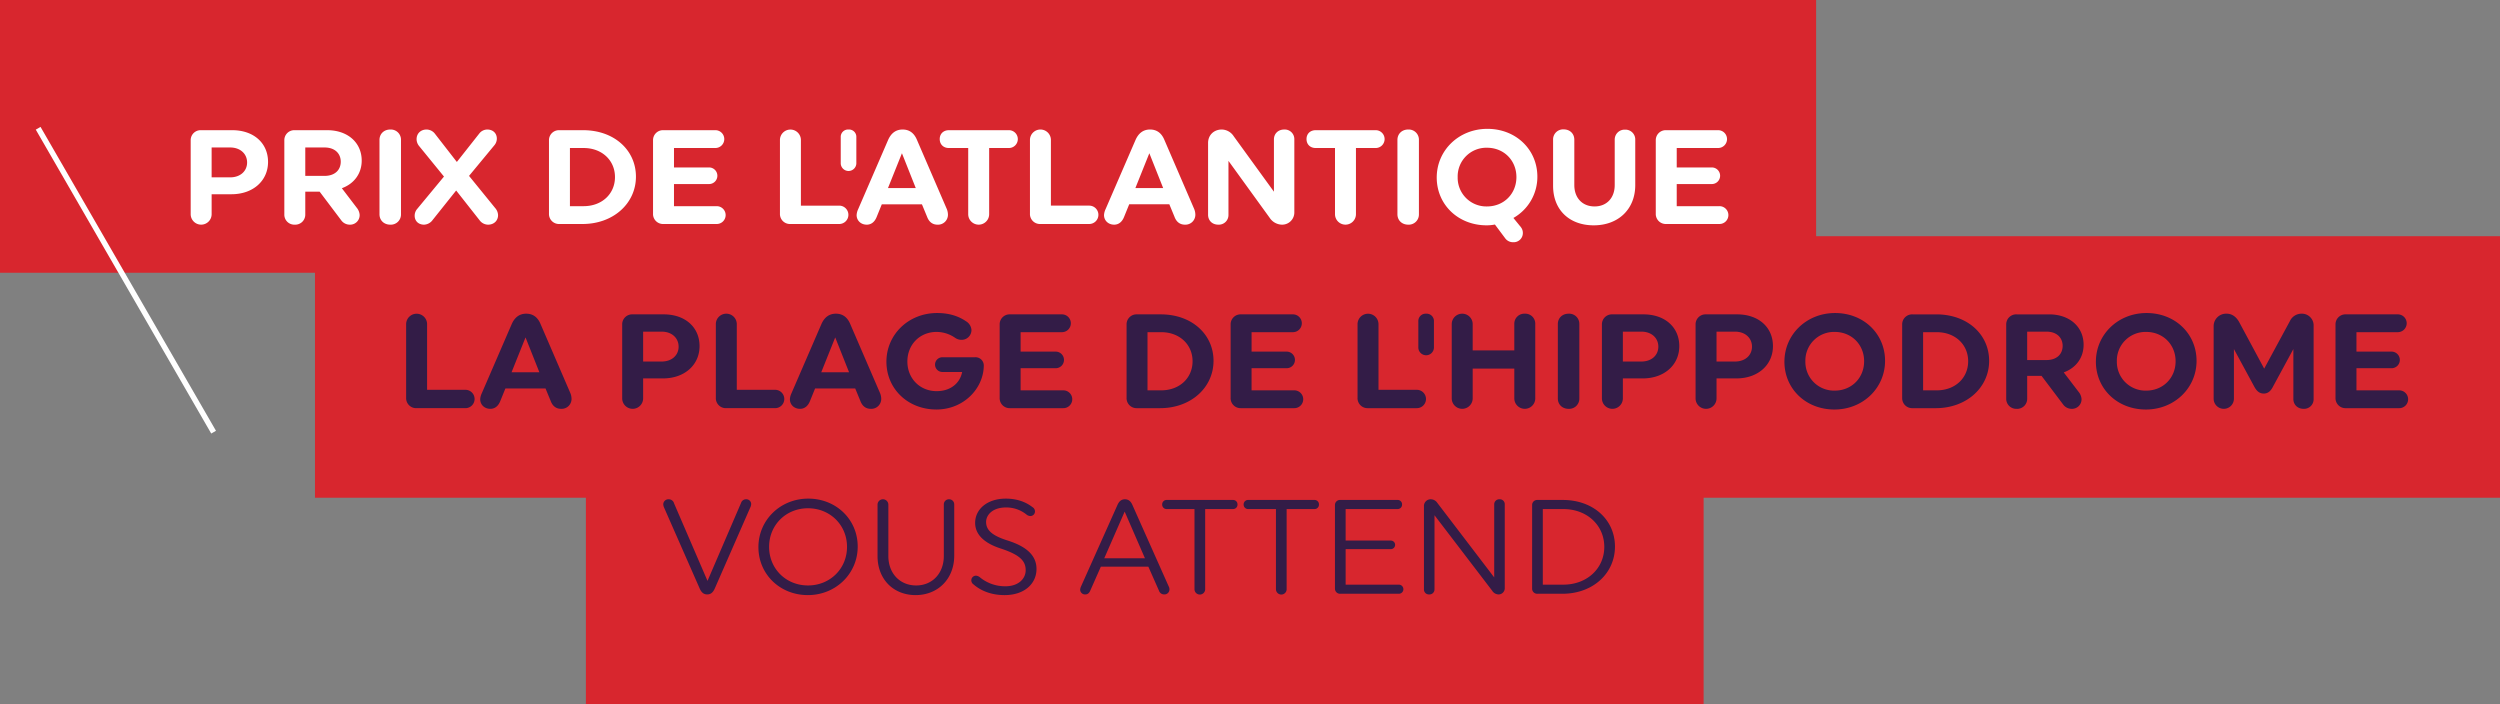
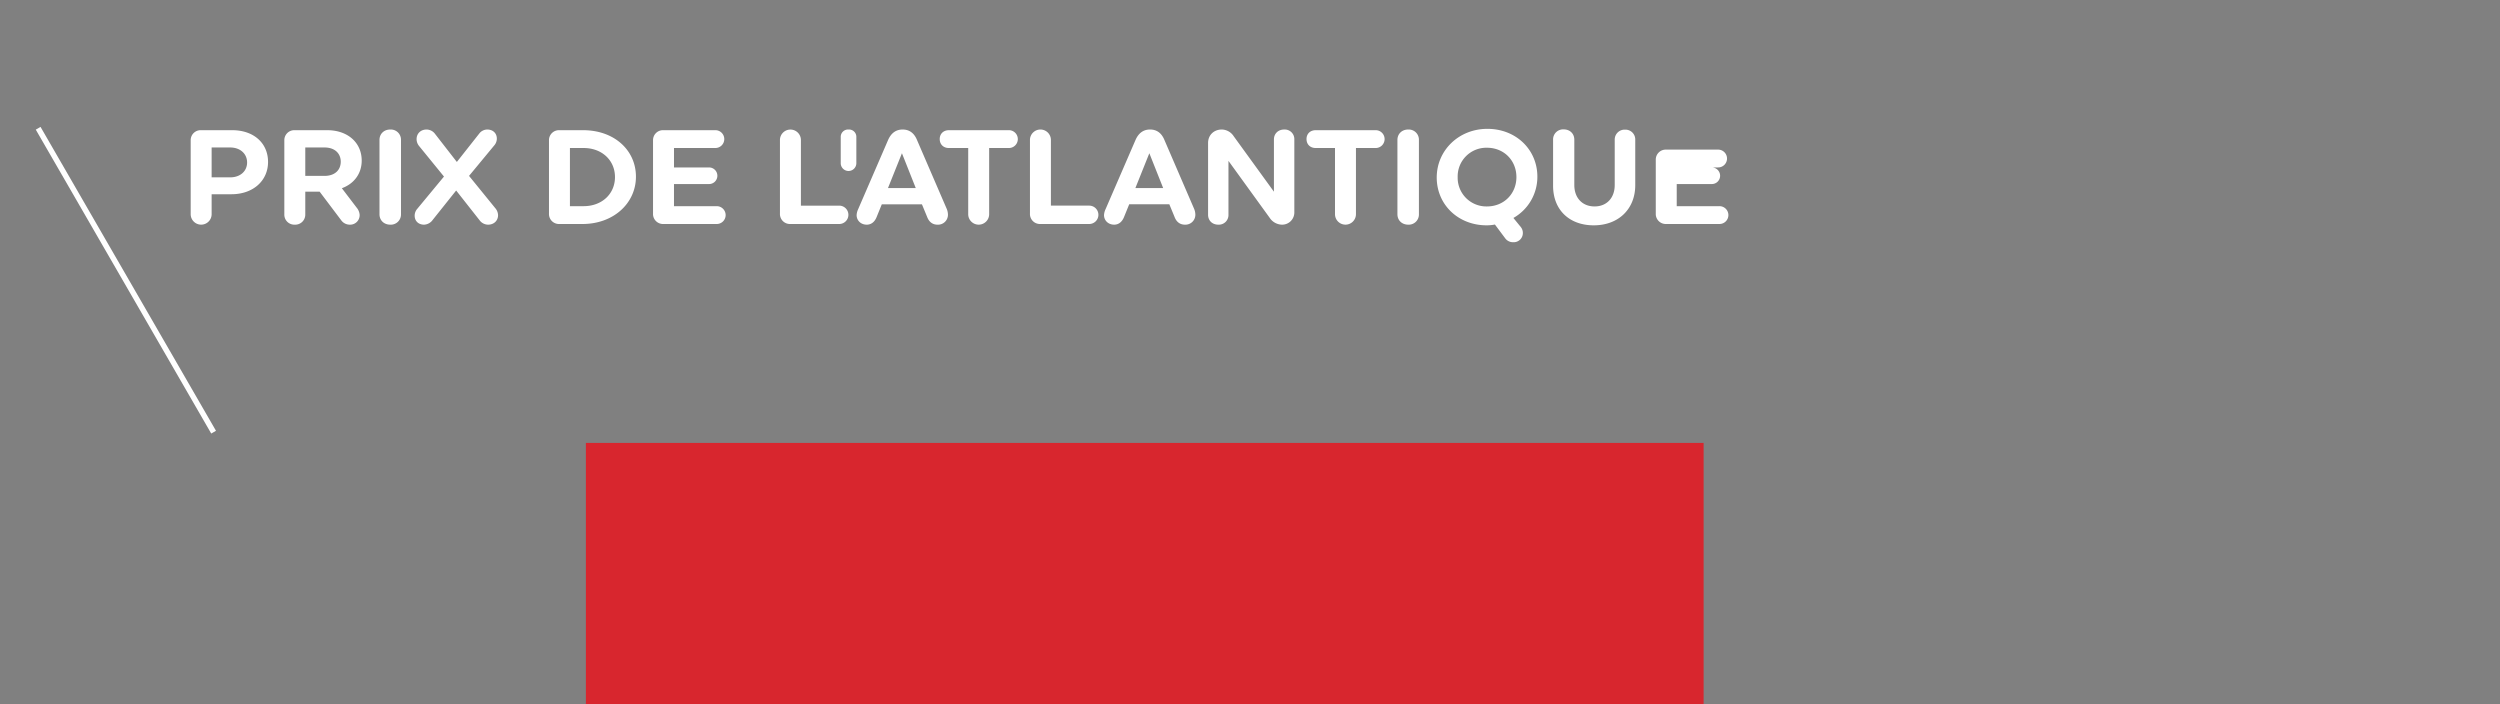
<svg xmlns="http://www.w3.org/2000/svg" height="501" viewBox="0 0 1778 501" width="1778">
  <rect x="0" y="0" width="1778" height="501" fill="#808080" stroke="none" />
  <g fill-rule="evenodd">
    <g fill="#d8262e">
      <path d="m416.681 315h794.939v186h-794.939z" />
-       <path d="m224.005 167.991h1553.995v185.995h-1553.995z" />
-       <path d="m0 0h1291.62v193.986h-1291.62z" />
    </g>
-     <path d="m288.846 282.946a7.11 7.11 0 0 0 7.4 7.339h34.673a6.529 6.529 0 1 0 0-13.057h-27.171v-46.892a7.454 7.454 0 0 0 -14.9 0v52.61zm52.676.953c0 4 3.117 6.862 7.207 6.862 3.312 0 5.746-2.1 7.11-5.623l3.6-8.864h28.537l3.7 8.959c1.364 3.622 3.9 5.528 7.4 5.528a7.056 7.056 0 0 0 7.4-7.338 11.272 11.272 0 0 0 -1.071-4.385l-20.94-48.511q-3.068-7.434-10.227-7.434c-4.772 0-8.181 2.573-10.323 7.434l-21.322 49.273a11.516 11.516 0 0 0 -1.071 4.1zm22.3-19.157 9.934-24.78 9.837 24.78h-19.768zm108.186-41.172h-22.108a7.087 7.087 0 0 0 -7.4 7.243v52.61a7.451 7.451 0 0 0 14.9 0v-14.3h14.122c15.388 0 26-9.626 26-22.969s-10.122-22.584-25.514-22.584zm-1.461 33.548h-13.147v-21.254h13.148c7.3 0 12.077 4.575 12.077 10.675s-4.773 10.579-12.078 10.579zm38.553 25.828a7.11 7.11 0 0 0 7.4 7.339h34.673a6.529 6.529 0 1 0 0-13.057h-27.173v-46.892a7.453 7.453 0 0 0 -14.9 0zm52.676.953c0 4 3.116 6.862 7.207 6.862 3.311 0 5.746-2.1 7.11-5.623l3.6-8.864h28.537l3.7 8.959c1.363 3.622 3.9 5.528 7.4 5.528a7.056 7.056 0 0 0 7.4-7.338 11.26 11.26 0 0 0 -1.072-4.385l-20.939-48.511q-3.069-7.434-10.227-7.434c-4.772 0-8.181 2.573-10.324 7.434l-21.321 49.273a11.516 11.516 0 0 0 -1.071 4.1zm22.3-19.157 9.934-24.78 9.837 24.78h-19.768zm81.894 26.5c19.577 0 33.6-15.154 33.7-31.261a5.878 5.878 0 0 0 -6.233-5.909h-22.984a5.246 5.246 0 1 0 0 10.484h13.831c-1.656 8.387-8.669 13.629-18.116 13.629-11.979 0-20.842-9.055-20.842-21.063 0-12.1 8.863-21.063 20.842-21.063a23.429 23.429 0 0 1 13.246 4.289 7.668 7.668 0 0 0 4.383 1.334 6.952 6.952 0 0 0 7.109-6.957 7.852 7.852 0 0 0 -3.8-6.195c-3.8-2.574-10.129-5.909-20.648-5.909-20.355 0-36.036 15.344-36.036 34.6s15.196 34.017 35.551 34.017zm44.979-8.292a7.11 7.11 0 0 0 7.4 7.339h37.789a6.339 6.339 0 1 0 0-12.676h-30.284v-15.73h24.835a5.91 5.91 0 1 0 0-11.818h-24.835v-13.82h29.315a6.338 6.338 0 1 0 0-12.675h-36.815a7.087 7.087 0 0 0 -7.4 7.243v52.133zm90.264 0a7.11 7.11 0 0 0 7.4 7.339h16.46c21.914 0 37.984-14.678 37.984-33.644s-15.583-33.071-37.5-33.071h-16.939a7.087 7.087 0 0 0 -7.4 7.243v52.133zm14.9-5.337v-41.368h9.74c13.051 0 22.3 8.769 22.3 20.682s-9.252 20.682-22.3 20.682h-9.74zm59.1 5.337a7.11 7.11 0 0 0 7.4 7.339h37.79a6.339 6.339 0 1 0 0-12.676h-30.29v-15.73h24.835a5.91 5.91 0 1 0 0-11.818h-24.827v-13.82h29.316a6.338 6.338 0 1 0 0-12.675h-36.816a7.087 7.087 0 0 0 -7.4 7.243v52.133zm90.264 0a7.11 7.11 0 0 0 7.4 7.339h34.675a6.529 6.529 0 1 0 0-13.057h-27.167v-46.896a7.454 7.454 0 0 0 -14.9 0v52.61zm48.787-59.853a5.209 5.209 0 0 0 -5.55 5.433v18.68a5.551 5.551 0 0 0 11.1 0v-18.68a5.209 5.209 0 0 0 -5.544-5.437zm70.21 0a7.116 7.116 0 0 0 -7.5 7.243v18.871h-29.6v-18.875a7.453 7.453 0 0 0 -14.9 0v53.087a7.451 7.451 0 0 0 14.9 0v-21.254h29.6v21.254a7.456 7.456 0 0 0 14.91 0v-53.087a7.092 7.092 0 0 0 -7.404-7.243zm31.15 0c-4.48 0-7.69 3.05-7.69 7.434v52.8c0 4.384 3.21 7.434 7.69 7.434a7.236 7.236 0 0 0 7.6-7.434v-52.8a7.236 7.236 0 0 0 -7.594-7.438zm53.17.477h-22.11a7.089 7.089 0 0 0 -7.4 7.243v52.61a7.451 7.451 0 0 0 14.9 0v-14.3h14.13c15.38 0 26-9.626 26-22.969s-10.124-22.588-25.514-22.588zm-1.46 33.548h-13.15v-21.258h13.15c7.31 0 12.08 4.575 12.08 10.675s-4.764 10.579-12.074 10.579zm68.07-33.548h-22.104a7.091 7.091 0 0 0 -7.41 7.243v52.61a7.456 7.456 0 0 0 14.91 0v-14.3h14.12c15.39 0 26-9.626 26-22.969s-10.13-22.588-25.51-22.588zm-1.47 33.548h-13.134v-21.258h13.14c7.31 0 12.08 4.575 12.08 10.675s-4.77 10.579-12.08 10.579zm35.15.1c0 19.252 15.19 34.025 35.55 34.025s36.03-15.345 36.03-34.6-15.19-34.024-35.55-34.024-36.024 15.338-36.024 34.59zm14.9-.286a20.387 20.387 0 0 1 20.84-20.872c12.08 0 20.94 9.054 20.94 20.872s-8.86 20.872-20.94 20.872a20.387 20.387 0 0 1 -20.834-20.881zm68.84 26.019a7.112 7.112 0 0 0 7.4 7.339h16.46c21.92 0 37.99-14.678 37.99-33.644s-15.59-33.071-37.5-33.071h-16.95a7.089 7.089 0 0 0 -7.4 7.243zm14.9-5.337v-41.373h9.74c13.05 0 22.3 8.769 22.3 20.682s-9.25 20.682-22.3 20.682h-9.74zm66.51 13.152a7.137 7.137 0 0 0 7.5-7.338v-16.116h10.22l15.39 20.4a7.47 7.47 0 0 0 5.94 3.05 6.78 6.78 0 0 0 7.11-6.957 8.932 8.932 0 0 0 -2.04-5.052l-10.62-13.914c8.47-3.05 14.12-10.2 14.12-19.634 0-12.771-9.93-21.634-24.54-21.634h-23.08a7.091 7.091 0 0 0 -7.41 7.243v52.61a7.114 7.114 0 0 0 7.416 7.333zm7.5-34.692v-20.214h13.73c7.3 0 11.49 4.289 11.49 10.1 0 5.909-4.19 10.1-11.49 10.1h-13.73zm48.87 1.144c0 19.252 15.19 34.025 35.55 34.025s36.04-15.345 36.04-34.6-15.2-34.024-35.55-34.024-36.034 15.338-36.034 34.59zm14.9-.286a20.4 20.4 0 0 1 20.85-20.872c12.07 0 20.93 9.054 20.93 20.872s-8.86 20.872-20.93 20.872a20.4 20.4 0 0 1 -20.844-20.881zm68.84 26.781a7.212 7.212 0 0 0 14.42 0v-35.463l14.51 26.781c1.46 2.669 3.31 4.861 6.72 4.861 3.31 0 5.16-2.192 6.52-4.861l14.52-26.781v35.454c0 4.1 3.02 7.053 7.3 7.053a6.8 6.8 0 0 0 7.11-7.053v-52.037a8.323 8.323 0 0 0 -8.67-8.578 9.083 9.083 0 0 0 -8.18 5.242l-18.31 33.834-17.72-32.976c-1.95-3.622-4.97-6.1-8.96-6.1a8.864 8.864 0 0 0 -9.26 9.054v51.561zm86.67-.762a7.106 7.106 0 0 0 7.4 7.339h37.79a6.339 6.339 0 1 0 0-12.676h-30.29v-15.735h24.83a5.91 5.91 0 1 0 0-11.818h-24.83v-13.82h29.31a6.338 6.338 0 1 0 0-12.675h-36.81a7.083 7.083 0 0 0 -7.4 7.243v52.133z" fill="#331c47" />
-     <path d="m471.711 358.715a6.614 6.614 0 0 0 .589 2.285l25.323 57.566c1.266 2.859 2.921 4.193 5.356 4.193s4.091-1.334 5.357-4.193l25.22-57.566a6.322 6.322 0 0 0 .682-2.478 3.422 3.422 0 0 0 -3.6-3.431 3.674 3.674 0 0 0 -3.6 2.573l-23.862 55.469-23.764-55.087a3.886 3.886 0 0 0 -3.8-2.955 3.653 3.653 0 0 0 -3.901 3.624zm67.675 30.4c0 19.252 15.291 34.12 35.159 34.12s35.455-15.246 35.455-34.498-15.291-34.12-35.16-34.12-35.454 15.249-35.454 34.501zm7.6-.191c0-15.535 11.979-27.448 27.66-27.448s27.754 11.916 27.754 27.451-12.077 27.449-27.757 27.449-27.66-11.914-27.66-27.449zm127.958-33.834a3.6 3.6 0 0 0 -3.7 3.622v36.693c0 12.485-8.279 20.968-19.674 20.968-11.493 0-19.771-8.483-19.771-20.968v-36.6a3.849 3.849 0 0 0 -7.694 0v36.695c0 16.488 11.3 27.735 27.075 27.735 15.876 0 27.466-11.532 27.466-28.021v-36.5a3.6 3.6 0 0 0 -3.705-3.621zm15.856 57.664a3.465 3.465 0 0 0 1.559 2.859c2.824 2.478 9.837 7.625 22.108 7.625 14.22 0 22.693-8.2 22.693-18.585 0-10.2-7.986-16.3-20.745-20.3-10.811-3.431-15.1-7.338-15.1-13.152 0-4.861 4.48-10.293 14.122-10.293a22.755 22.755 0 0 1 14.609 5.051 4.67 4.67 0 0 0 2.727 1.048 3.27 3.27 0 0 0 3.312-3.335 3.6 3.6 0 0 0 -1.851-3.05c-2.629-2-8.57-6-18.894-6-13.343 0-21.817 7.624-21.817 17.25 0 8.673 7.11 14.582 17.824 18.109 13.732 4.479 18.115 8.768 18.115 15.535 0 6.385-5.552 11.436-14.22 11.436a28.164 28.164 0 0 1 -18.115-6.195 5.13 5.13 0 0 0 -2.922-1.334 3.294 3.294 0 0 0 -3.405 3.331zm77.411 6.576a3.449 3.449 0 0 0 3.7 3.431c1.655 0 2.824-1.048 3.506-2.764l7.5-16.964h33.8l7.5 16.964a3.9 3.9 0 0 0 3.8 2.764 3.567 3.567 0 0 0 3.7-3.717 4.508 4.508 0 0 0 -.584-2.1l-25.816-57.944c-1.169-2.669-2.922-3.908-5.259-3.908-2.435 0-4.091 1.334-5.26 3.908l-25.907 57.946a6.9 6.9 0 0 0 -.681 2.384zm17.141-22.3 14.512-33.167 14.414 33.167h-28.927zm91.538-41.46h-46.944a3.145 3.145 0 0 0 -3.409 3.145 3.187 3.187 0 0 0 3.409 3.336h19.576v56.993a3.8 3.8 0 0 0 7.6 0v-56.993h19.768a3.138 3.138 0 0 0 3.214-3.336 3.089 3.089 0 0 0 -3.214-3.145zm57.936 0h-46.944a3.144 3.144 0 0 0 -3.409 3.145 3.187 3.187 0 0 0 3.409 3.336h19.576v56.993a3.8 3.8 0 0 0 7.6 0v-56.993h19.771a3.138 3.138 0 0 0 3.214-3.336 3.089 3.089 0 0 0 -3.217-3.145zm14.6 63a3.592 3.592 0 0 0 3.8 3.717h41.685a3.241 3.241 0 0 0 0-6.481h-37.892v-25.259h32.14a3.05 3.05 0 1 0 0-6.1h-32.14v-22.4h36.912a3.138 3.138 0 0 0 3.214-3.336 3.089 3.089 0 0 0 -3.214-3.145h-40.711a3.57 3.57 0 0 0 -3.8 3.621v59.377zm63.288.571a3.492 3.492 0 0 0 3.71 3.622 3.563 3.563 0 0 0 3.79-3.622v-52.7l41.01 53.658a5.53 5.53 0 0 0 4.48 2.668 4.432 4.432 0 0 0 4.48-4.67v-59.478a3.467 3.467 0 0 0 -3.7-3.526 3.553 3.553 0 0 0 -3.8 3.526v52.038l-40.52-53.086a5.562 5.562 0 0 0 -4.48-2.478 4.757 4.757 0 0 0 -4.97 5.051v59zm76.93-.571a3.593 3.593 0 0 0 3.8 3.717h17.72c21.82 0 37.4-14.582 37.4-33.548s-15.29-33.167-37.11-33.167h-18.01a3.572 3.572 0 0 0 -3.8 3.621zm7.6-2.764v-53.755h14.6c16.95 0 29.13 11.627 29.13 26.876s-12.18 26.877-29.13 26.877h-14.6z" fill="#331c47" />
    <g fill="#fff">
-       <path d="m165.122 92.589h-22.108a7.087 7.087 0 0 0 -7.4 7.243v52.609a7.451 7.451 0 0 0 14.9 0v-14.3h14.122c15.389 0 26-9.626 26-22.969s-10.125-22.583-25.514-22.583zm-1.461 33.548h-13.148v-21.253h13.148c7.305 0 12.077 4.575 12.077 10.674s-4.772 10.579-12.077 10.579zm45.955 33.644a7.136 7.136 0 0 0 7.5-7.339v-16.107h10.226l15.388 20.4a7.471 7.471 0 0 0 5.941 3.05 6.782 6.782 0 0 0 7.11-6.958 8.931 8.931 0 0 0 -2.045-5.051l-10.616-13.919c8.473-3.05 14.122-10.2 14.122-19.633 0-12.771-9.934-21.635-24.543-21.635h-23.083a7.088 7.088 0 0 0 -7.4 7.243v52.609a7.11 7.11 0 0 0 7.4 7.34zm7.5-34.692v-20.2h13.732c7.3 0 11.493 4.289 11.493 10.1 0 5.909-4.188 10.1-11.493 10.1zm60.466-32.976c-4.48 0-7.694 3.05-7.694 7.434v52.8c0 4.384 3.214 7.434 7.694 7.434a7.238 7.238 0 0 0 7.6-7.434v-52.8a7.238 7.238 0 0 0 -7.6-7.434zm17.329 61.287c0 3.717 2.629 6.386 6.72 6.386a7.945 7.945 0 0 0 6.136-3.431l16.654-20.873 16.655 21.159a7.6 7.6 0 0 0 6.038 3.145c4.188 0 7.11-2.859 7.11-6.767a8.082 8.082 0 0 0 -2.045-5.051l-18.6-22.874 18.213-22.016a7.369 7.369 0 0 0 1.558-4.479c0-3.812-2.727-6.481-6.817-6.481a7.241 7.241 0 0 0 -5.454 2.573l-16.168 20.491-15.489-19.924a7.6 7.6 0 0 0 -6.038-3.145c-4.188 0-7.11 2.859-7.11 6.862a7.825 7.825 0 0 0 1.851 4.956l17.628 21.635-19.089 23.064a7.361 7.361 0 0 0 -1.753 4.77zm95.523-1.429a7.11 7.11 0 0 0 7.4 7.338h16.466c21.913 0 37.983-14.677 37.983-33.643s-15.583-33.072-37.5-33.072h-16.947a7.088 7.088 0 0 0 -7.4 7.243v52.133zm14.9-5.338v-41.368h9.74c13.051 0 22.3 8.768 22.3 20.682s-9.252 20.681-22.3 20.681h-9.74zm59.1 5.338a7.11 7.11 0 0 0 7.4 7.338h37.789a6.339 6.339 0 1 0 0-12.676h-30.284v-15.733h24.835a5.91 5.91 0 1 0 0-11.818h-24.835v-13.82h29.315a6.339 6.339 0 1 0 0-12.676h-36.815a7.088 7.088 0 0 0 -7.4 7.243v52.133zm90.264 0a7.11 7.11 0 0 0 7.4 7.338h34.673a6.529 6.529 0 1 0 0-13.057h-27.171v-46.896a7.454 7.454 0 0 0 -14.9 0v52.61zm48.785-59.853a5.21 5.21 0 0 0 -5.552 5.432v18.68a5.553 5.553 0 0 0 11.1 0v-18.685a5.21 5.21 0 0 0 -5.545-5.432zm5.742 60.806c0 4 3.117 6.862 7.207 6.862 3.312 0 5.746-2.1 7.11-5.623l3.6-8.864h28.536l3.7 8.959c1.364 3.622 3.9 5.528 7.4 5.528a7.056 7.056 0 0 0 7.4-7.339 11.272 11.272 0 0 0 -1.071-4.384l-20.94-48.511q-3.067-7.434-10.226-7.434c-4.773 0-8.182 2.573-10.324 7.434l-21.317 49.268a11.541 11.541 0 0 0 -1.072 4.099zm22.3-19.157 9.935-24.78 9.836 24.78h-19.765zm85.89-41.173h-42.556c-3.9 0-6.525 2.573-6.525 6.29 0 3.813 2.629 6.386 6.525 6.386h13.733v47.177a7.451 7.451 0 0 0 14.9 0v-47.182h13.928a6.339 6.339 0 1 0 .001-12.676zm15.085 59.372a7.11 7.11 0 0 0 7.4 7.338h34.673a6.529 6.529 0 1 0 0-13.057h-27.168v-46.891a7.453 7.453 0 0 0 -14.9 0v52.61zm52.676.953c0 4 3.116 6.862 7.207 6.862 3.311 0 5.746-2.1 7.11-5.623l3.6-8.864h28.537l3.7 8.959c1.363 3.622 3.9 5.528 7.4 5.528a7.056 7.056 0 0 0 7.4-7.339 11.26 11.26 0 0 0 -1.072-4.384l-20.927-48.511q-3.069-7.434-10.227-7.434c-4.772 0-8.181 2.573-10.324 7.434l-21.329 49.273a11.52 11.52 0 0 0 -1.071 4.099zm22.3-19.157 9.934-24.78 9.837 24.78h-19.764zm51.7 18.871c0 4.193 2.921 7.148 7.3 7.148a6.853 6.853 0 0 0 7.207-7.148v-38.218l29.316 40.5a10.767 10.767 0 0 0 8.473 4.861 8.678 8.678 0 0 0 9.058-8.959v-51.652a6.83 6.83 0 0 0 -7.207-7.053c-4.285 0-7.305 2.954-7.305 7.053v37.17l-28.618-39.457a10.315 10.315 0 0 0 -8.473-4.765c-5.649 0-9.739 4-9.739 9.53v50.99zm119.1-60.044h-42.558c-3.895 0-6.525 2.573-6.525 6.29 0 3.813 2.63 6.386 6.525 6.386h13.733v47.177a7.451 7.451 0 0 0 14.9 0v-47.177h13.929a6.339 6.339 0 1 0 0-12.676zm23.26-.477c-4.476 0-7.69 3.05-7.69 7.434v52.8c0 4.384 3.214 7.434 7.69 7.434a7.236 7.236 0 0 0 7.6-7.434v-52.8a7.236 7.236 0 0 0 -7.596-7.433zm20.26 34.12c0 19.252 15.19 34.024 35.54 34.024a29.607 29.607 0 0 0 5.85-.572l7.4 9.912a6.852 6.852 0 0 0 5.65 2.669 6.516 6.516 0 0 0 6.82-6.576 6.69 6.69 0 0 0 -1.37-4.1l-5.35-6.577a33.582 33.582 0 0 0 17.04-29.354c0-19.252-15.19-34.025-35.55-34.025s-36.026 15.348-36.026 34.6zm14.9-.286a20.388 20.388 0 0 1 20.84-20.873c12.08 0 20.94 9.055 20.94 20.873s-8.86 20.872-20.94 20.872a20.387 20.387 0 0 1 -20.836-20.871zm118.99-33.739a7.042 7.042 0 0 0 -7.3 7.148v32.215c0 9.34-5.84 15.249-14.32 15.249-8.57 0-14.41-5.909-14.41-15.249v-32.214c0-4.289-3.12-7.339-7.6-7.339a7.137 7.137 0 0 0 -7.5 7.339v32.786c0 17.155 11.59 28.115 28.93 28.115 17.43 0 29.51-11.437 29.51-28.592v-32.309a6.987 6.987 0 0 0 -7.306-7.148zm21.9 59.758a7.111 7.111 0 0 0 7.4 7.338h37.79a6.339 6.339 0 1 0 0-12.676h-30.29v-15.727h24.84a5.91 5.91 0 1 0 0-11.818h-24.84v-13.82h29.32a6.339 6.339 0 1 0 0-12.676h-36.82a7.089 7.089 0 0 0 -7.4 7.243v52.133z" />
+       <path d="m165.122 92.589h-22.108a7.087 7.087 0 0 0 -7.4 7.243v52.609a7.451 7.451 0 0 0 14.9 0v-14.3h14.122c15.389 0 26-9.626 26-22.969s-10.125-22.583-25.514-22.583zm-1.461 33.548h-13.148v-21.253h13.148c7.305 0 12.077 4.575 12.077 10.674s-4.772 10.579-12.077 10.579zm45.955 33.644a7.136 7.136 0 0 0 7.5-7.339v-16.107h10.226l15.388 20.4a7.471 7.471 0 0 0 5.941 3.05 6.782 6.782 0 0 0 7.11-6.958 8.931 8.931 0 0 0 -2.045-5.051l-10.616-13.919c8.473-3.05 14.122-10.2 14.122-19.633 0-12.771-9.934-21.635-24.543-21.635h-23.083a7.088 7.088 0 0 0 -7.4 7.243v52.609a7.11 7.11 0 0 0 7.4 7.34zm7.5-34.692v-20.2h13.732c7.3 0 11.493 4.289 11.493 10.1 0 5.909-4.188 10.1-11.493 10.1zm60.466-32.976c-4.48 0-7.694 3.05-7.694 7.434v52.8c0 4.384 3.214 7.434 7.694 7.434a7.238 7.238 0 0 0 7.6-7.434v-52.8a7.238 7.238 0 0 0 -7.6-7.434zm17.329 61.287c0 3.717 2.629 6.386 6.72 6.386a7.945 7.945 0 0 0 6.136-3.431l16.654-20.873 16.655 21.159a7.6 7.6 0 0 0 6.038 3.145c4.188 0 7.11-2.859 7.11-6.767a8.082 8.082 0 0 0 -2.045-5.051l-18.6-22.874 18.213-22.016a7.369 7.369 0 0 0 1.558-4.479c0-3.812-2.727-6.481-6.817-6.481a7.241 7.241 0 0 0 -5.454 2.573l-16.168 20.491-15.489-19.924a7.6 7.6 0 0 0 -6.038-3.145c-4.188 0-7.11 2.859-7.11 6.862a7.825 7.825 0 0 0 1.851 4.956l17.628 21.635-19.089 23.064a7.361 7.361 0 0 0 -1.753 4.77zm95.523-1.429a7.11 7.11 0 0 0 7.4 7.338h16.466c21.913 0 37.983-14.677 37.983-33.643s-15.583-33.072-37.5-33.072h-16.947a7.088 7.088 0 0 0 -7.4 7.243v52.133zm14.9-5.338v-41.368h9.74c13.051 0 22.3 8.768 22.3 20.682s-9.252 20.681-22.3 20.681h-9.74zm59.1 5.338a7.11 7.11 0 0 0 7.4 7.338h37.789a6.339 6.339 0 1 0 0-12.676h-30.284v-15.733h24.835a5.91 5.91 0 1 0 0-11.818h-24.835v-13.82h29.315a6.339 6.339 0 1 0 0-12.676h-36.815a7.088 7.088 0 0 0 -7.4 7.243v52.133zm90.264 0a7.11 7.11 0 0 0 7.4 7.338h34.673a6.529 6.529 0 1 0 0-13.057h-27.171v-46.896a7.454 7.454 0 0 0 -14.9 0v52.61zm48.785-59.853a5.21 5.21 0 0 0 -5.552 5.432v18.68a5.553 5.553 0 0 0 11.1 0v-18.685a5.21 5.21 0 0 0 -5.545-5.432zm5.742 60.806c0 4 3.117 6.862 7.207 6.862 3.312 0 5.746-2.1 7.11-5.623l3.6-8.864h28.536l3.7 8.959c1.364 3.622 3.9 5.528 7.4 5.528a7.056 7.056 0 0 0 7.4-7.339 11.272 11.272 0 0 0 -1.071-4.384l-20.94-48.511q-3.067-7.434-10.226-7.434c-4.773 0-8.182 2.573-10.324 7.434l-21.317 49.268a11.541 11.541 0 0 0 -1.072 4.099zm22.3-19.157 9.935-24.78 9.836 24.78h-19.765zm85.89-41.173h-42.556c-3.9 0-6.525 2.573-6.525 6.29 0 3.813 2.629 6.386 6.525 6.386h13.733v47.177a7.451 7.451 0 0 0 14.9 0v-47.182h13.928a6.339 6.339 0 1 0 .001-12.676zm15.085 59.372a7.11 7.11 0 0 0 7.4 7.338h34.673a6.529 6.529 0 1 0 0-13.057h-27.168v-46.891a7.453 7.453 0 0 0 -14.9 0v52.61zm52.676.953c0 4 3.116 6.862 7.207 6.862 3.311 0 5.746-2.1 7.11-5.623l3.6-8.864h28.537l3.7 8.959c1.363 3.622 3.9 5.528 7.4 5.528a7.056 7.056 0 0 0 7.4-7.339 11.26 11.26 0 0 0 -1.072-4.384l-20.927-48.511q-3.069-7.434-10.227-7.434c-4.772 0-8.181 2.573-10.324 7.434l-21.329 49.273a11.52 11.52 0 0 0 -1.071 4.099zm22.3-19.157 9.934-24.78 9.837 24.78h-19.764zm51.7 18.871c0 4.193 2.921 7.148 7.3 7.148a6.853 6.853 0 0 0 7.207-7.148v-38.218l29.316 40.5a10.767 10.767 0 0 0 8.473 4.861 8.678 8.678 0 0 0 9.058-8.959v-51.652a6.83 6.83 0 0 0 -7.207-7.053c-4.285 0-7.305 2.954-7.305 7.053v37.17l-28.618-39.457a10.315 10.315 0 0 0 -8.473-4.765c-5.649 0-9.739 4-9.739 9.53v50.99zm119.1-60.044h-42.558c-3.895 0-6.525 2.573-6.525 6.29 0 3.813 2.63 6.386 6.525 6.386h13.733v47.177a7.451 7.451 0 0 0 14.9 0v-47.177h13.929a6.339 6.339 0 1 0 0-12.676zm23.26-.477c-4.476 0-7.69 3.05-7.69 7.434v52.8c0 4.384 3.214 7.434 7.69 7.434a7.236 7.236 0 0 0 7.6-7.434v-52.8a7.236 7.236 0 0 0 -7.596-7.433zm20.26 34.12c0 19.252 15.19 34.024 35.54 34.024a29.607 29.607 0 0 0 5.85-.572l7.4 9.912a6.852 6.852 0 0 0 5.65 2.669 6.516 6.516 0 0 0 6.82-6.576 6.69 6.69 0 0 0 -1.37-4.1l-5.35-6.577a33.582 33.582 0 0 0 17.04-29.354c0-19.252-15.19-34.025-35.55-34.025s-36.026 15.348-36.026 34.6zm14.9-.286a20.388 20.388 0 0 1 20.84-20.873c12.08 0 20.94 9.055 20.94 20.873s-8.86 20.872-20.94 20.872a20.387 20.387 0 0 1 -20.836-20.871zm118.99-33.739a7.042 7.042 0 0 0 -7.3 7.148v32.215c0 9.34-5.84 15.249-14.32 15.249-8.57 0-14.41-5.909-14.41-15.249v-32.214c0-4.289-3.12-7.339-7.6-7.339a7.137 7.137 0 0 0 -7.5 7.339v32.786c0 17.155 11.59 28.115 28.93 28.115 17.43 0 29.51-11.437 29.51-28.592v-32.309a6.987 6.987 0 0 0 -7.306-7.148zm21.9 59.758a7.111 7.111 0 0 0 7.4 7.338h37.79a6.339 6.339 0 1 0 0-12.676h-30.29v-15.727h24.84a5.91 5.91 0 1 0 0-11.818h-24.84h29.32a6.339 6.339 0 1 0 0-12.676h-36.82a7.089 7.089 0 0 0 -7.4 7.243v52.133z" />
      <path d="m25.443 92.2 3.386-1.955 124.782 216.135-3.385 1.955z" />
    </g>
  </g>
</svg>